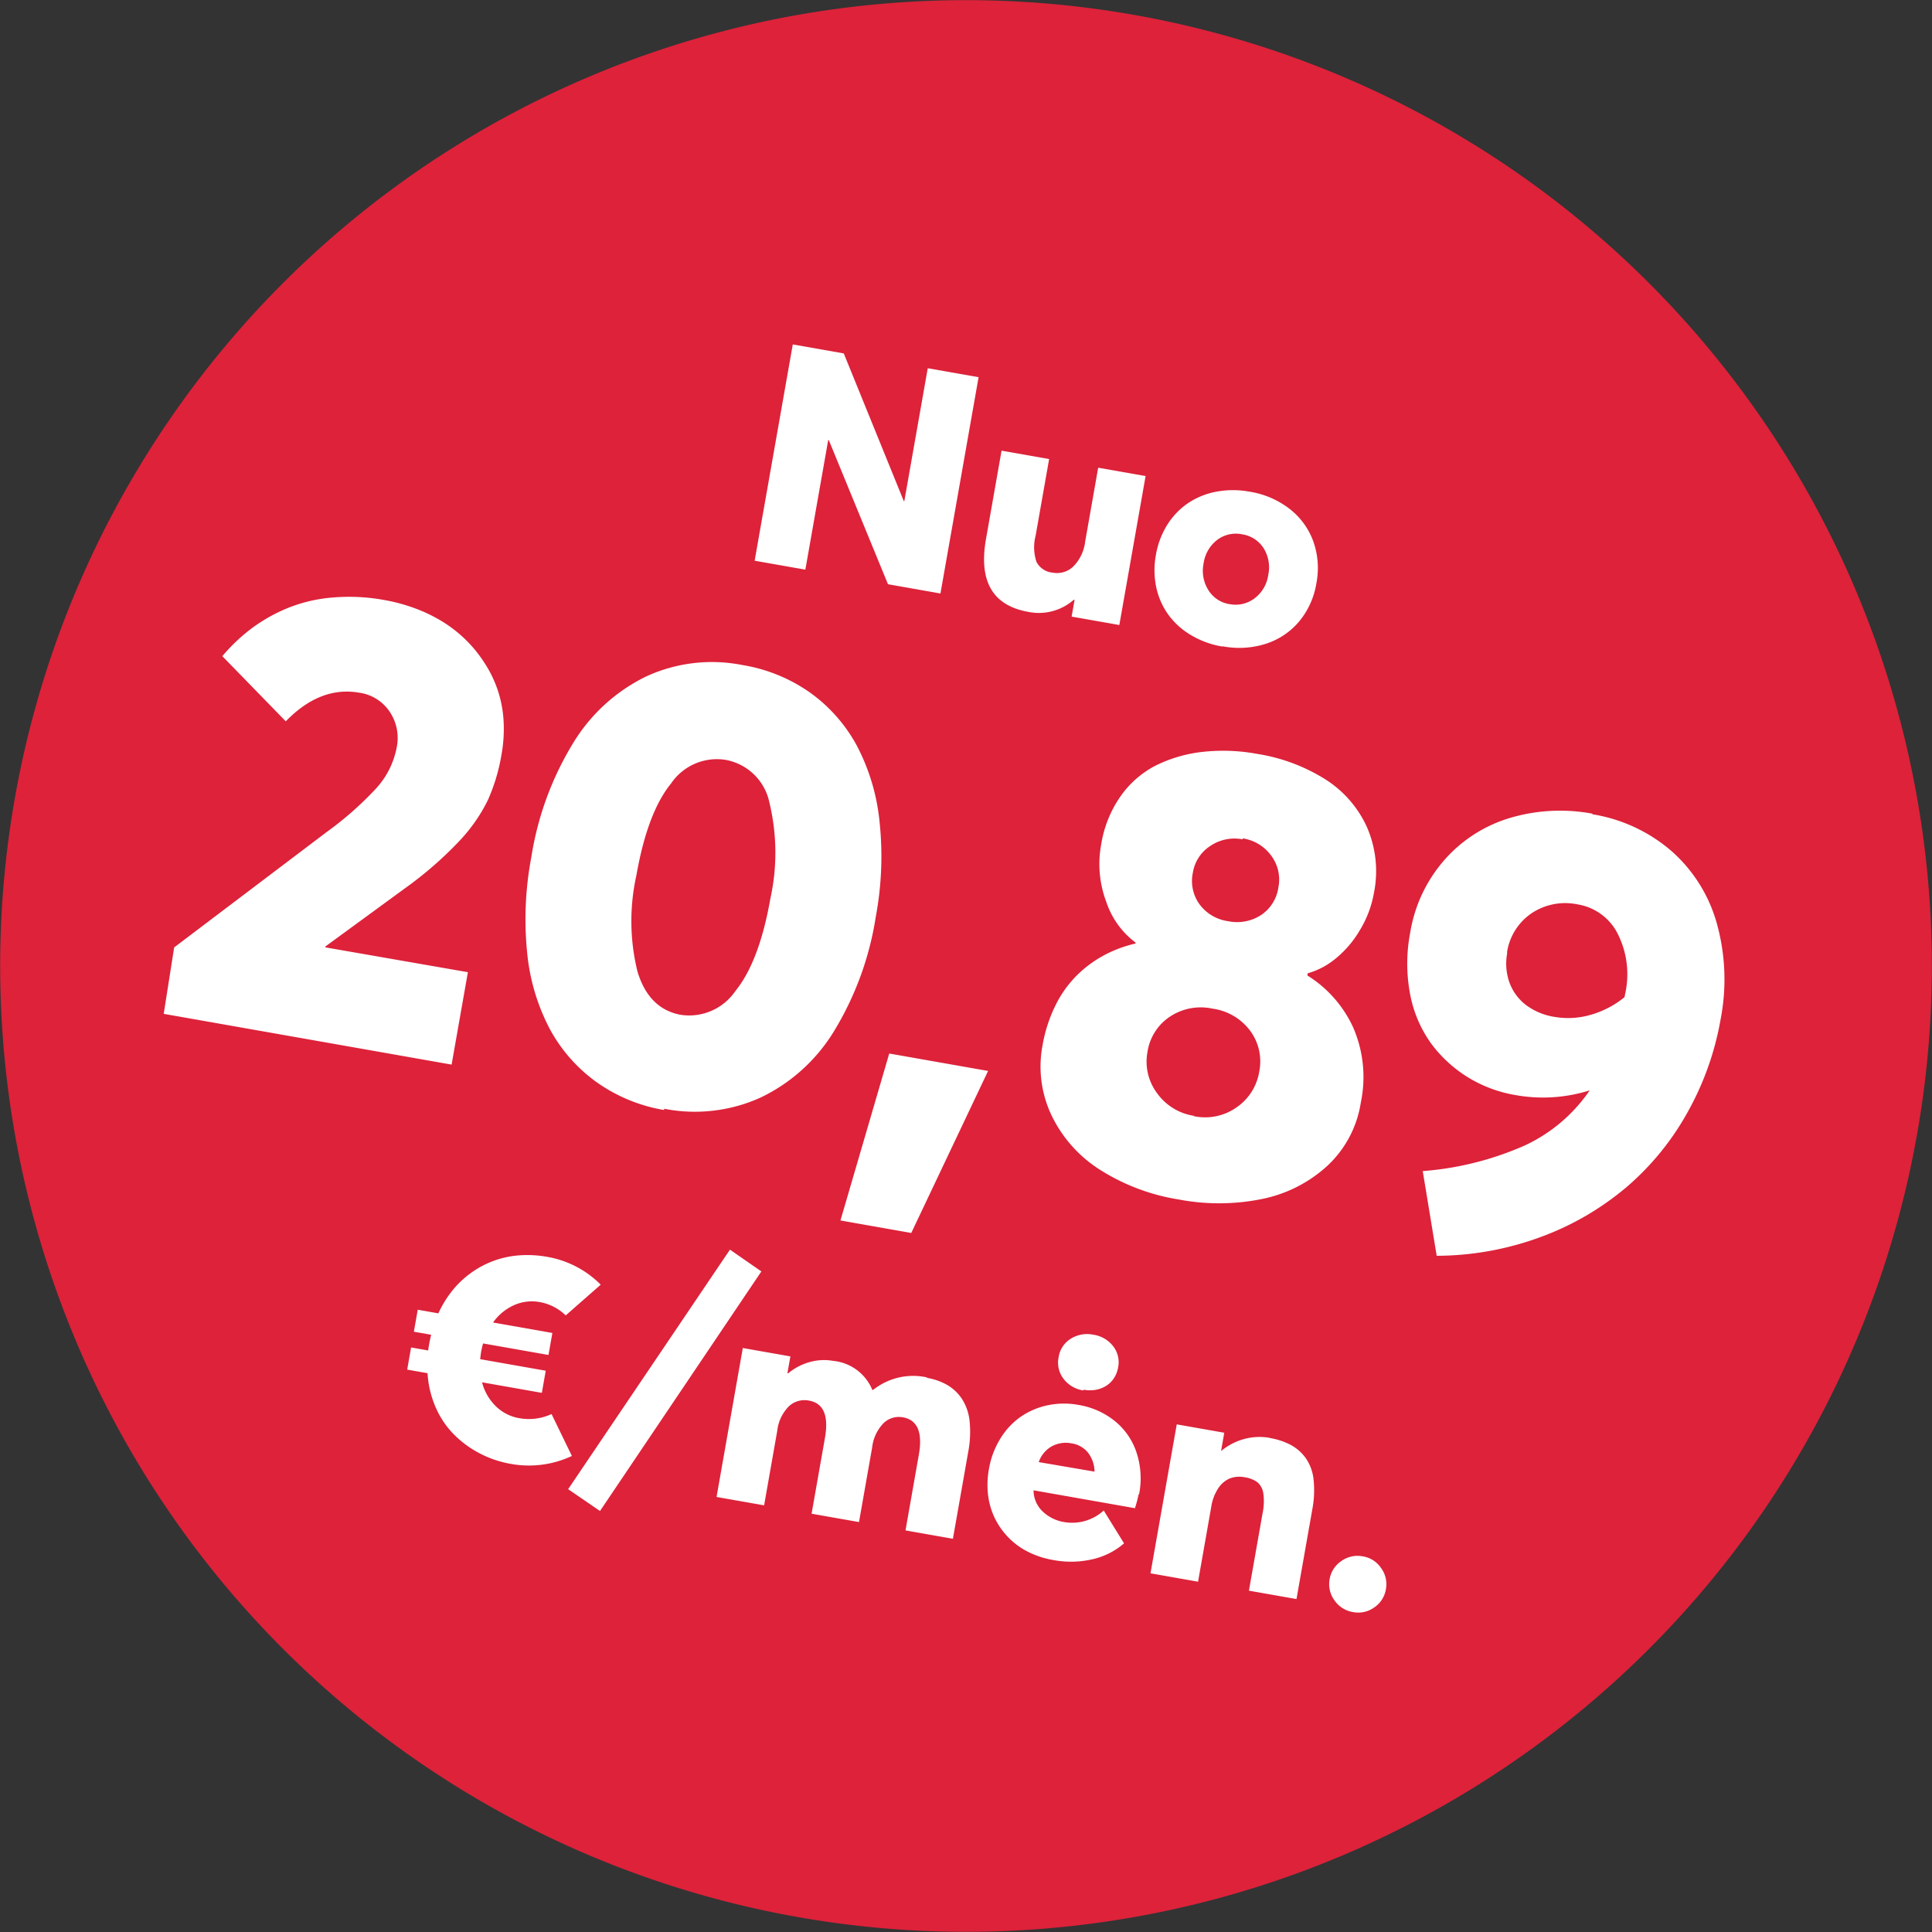
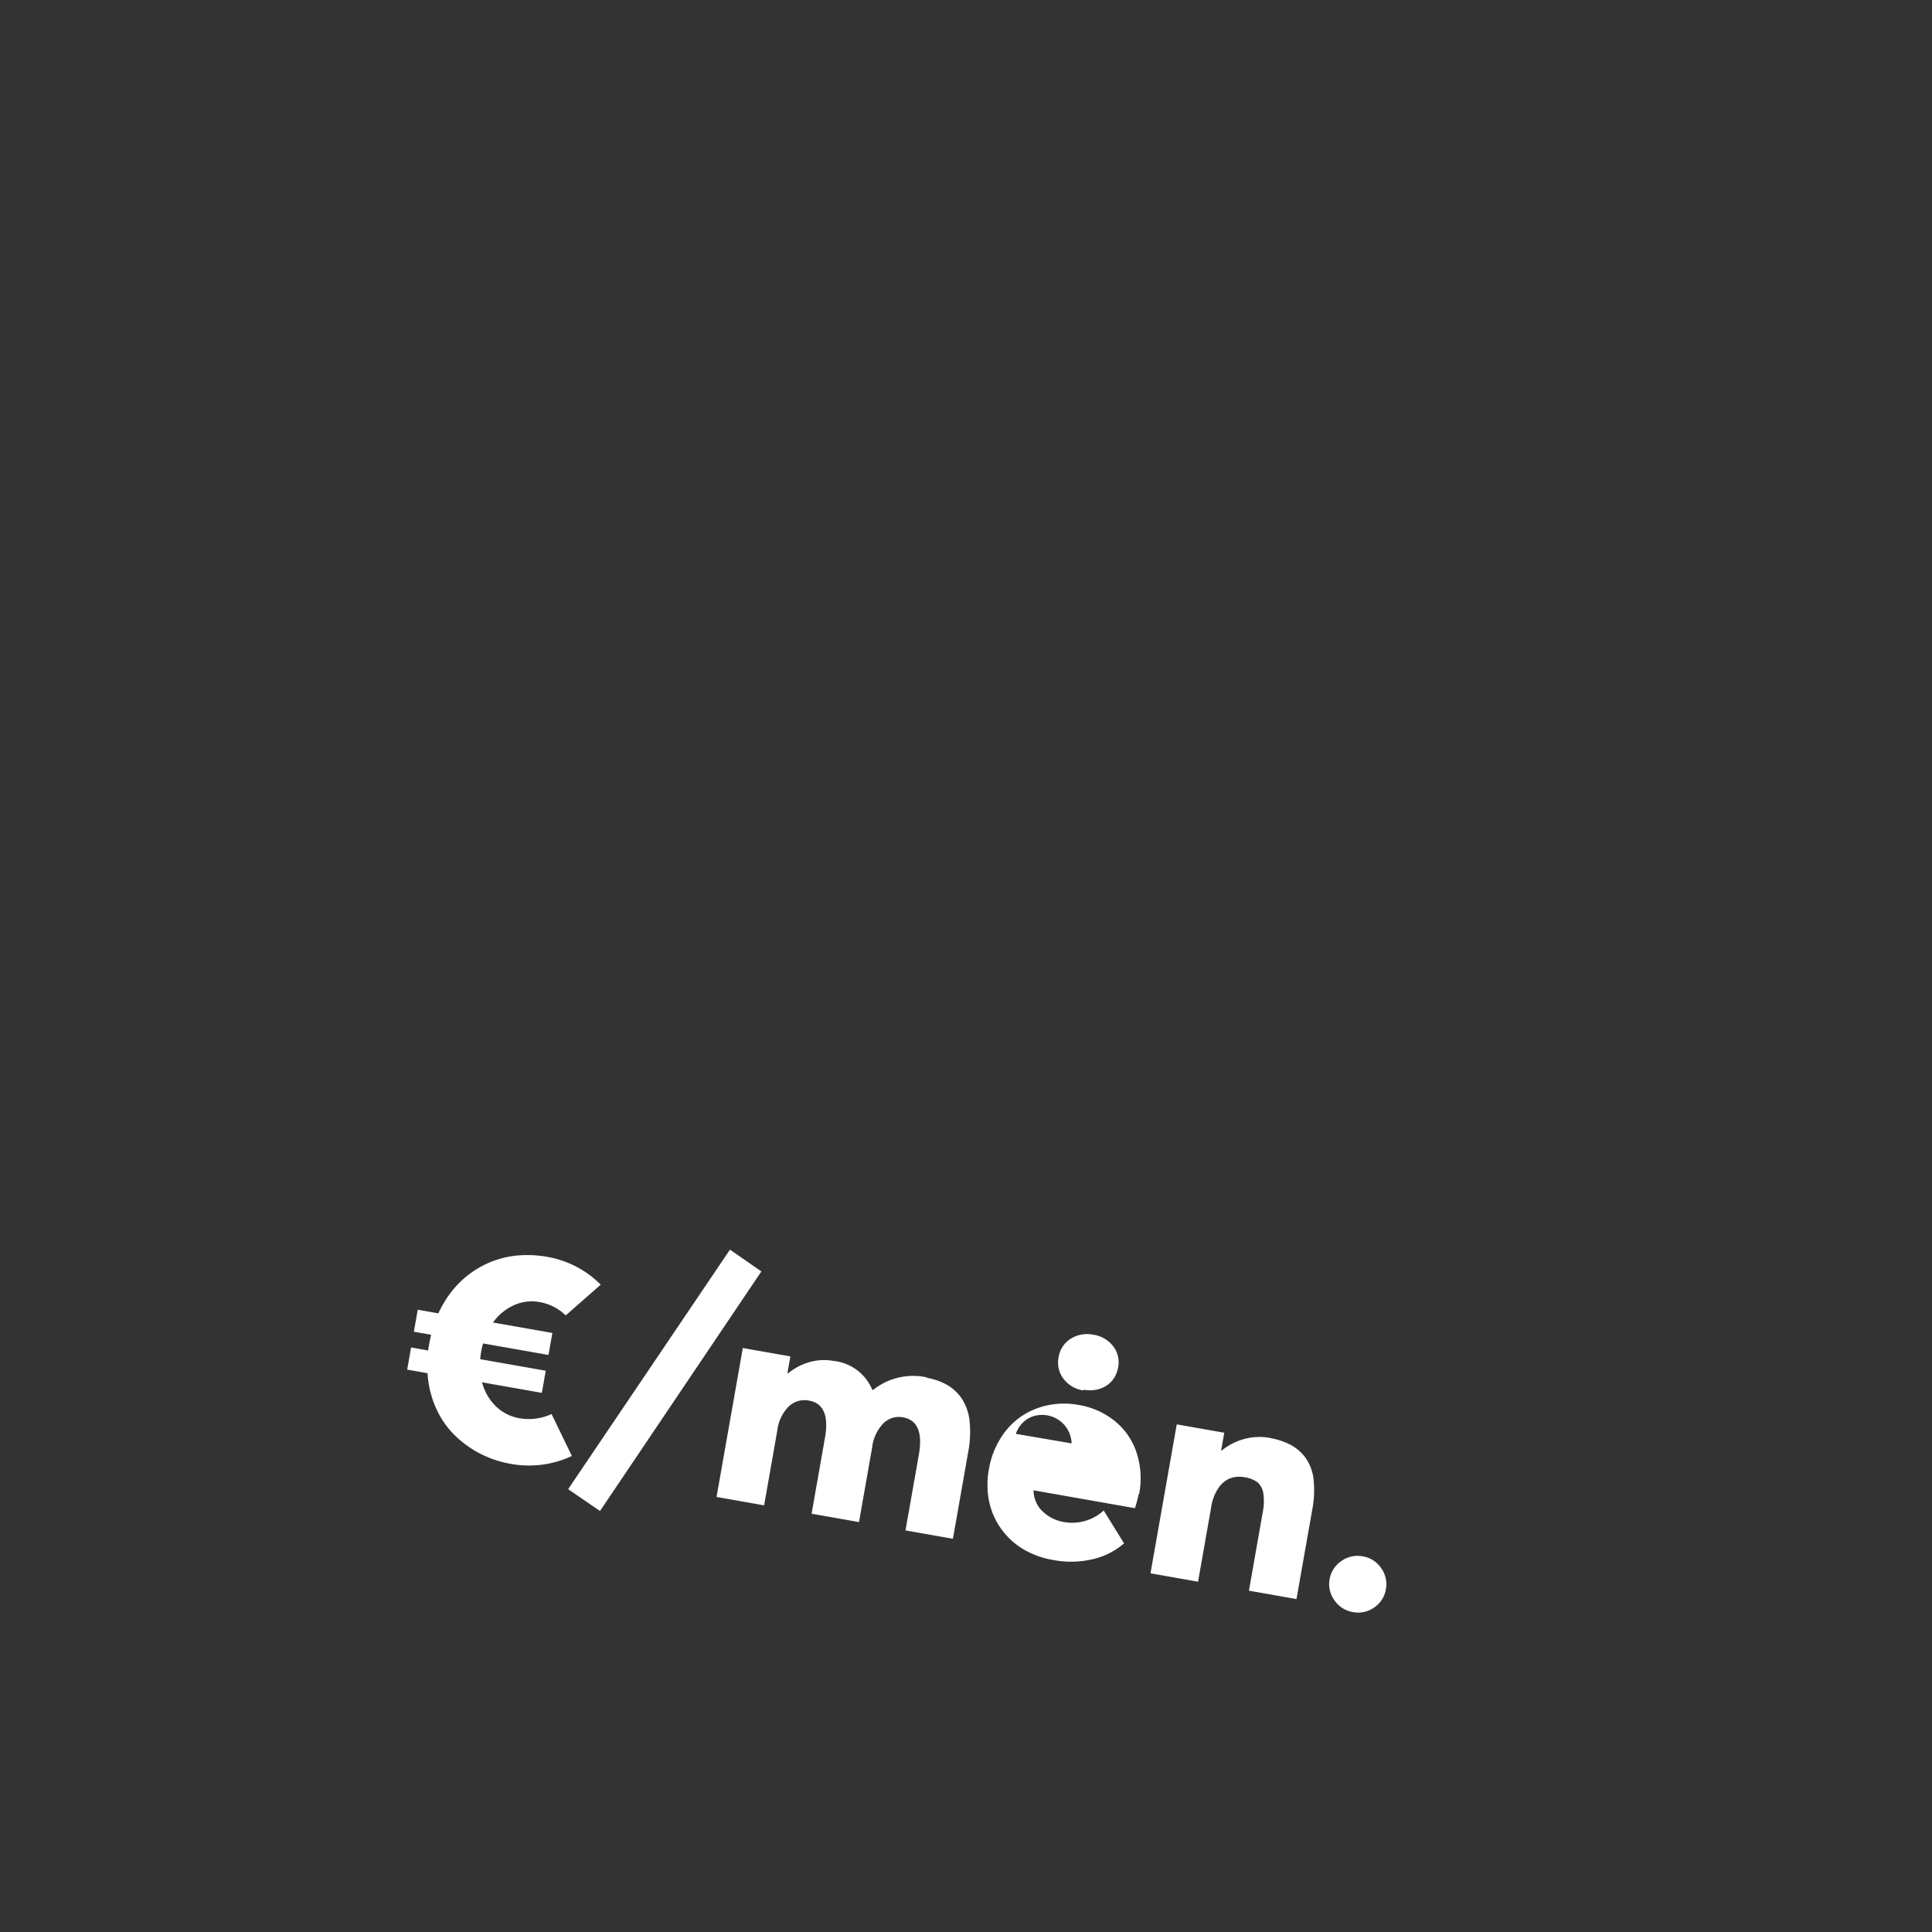
<svg xmlns="http://www.w3.org/2000/svg" id="Group_512" data-name="Group 512" width="175" height="175" viewBox="0 0 175 175">
  <rect x="0" y="0" width="175" height="175" fill="#333333" stroke="none" />
  <defs>
    <clipPath id="clip-path">
-       <rect id="Rectangle_497" data-name="Rectangle 497" width="175" height="175" fill="none" />
-     </clipPath>
+       </clipPath>
  </defs>
  <g id="Group_511" data-name="Group 511">
    <g id="Group_510" data-name="Group 510" clip-path="url(#clip-path)">
-       <path id="Path_11" data-name="Path 11" d="M173.656,102.691A87.485,87.485,0,1,1,102.692,1.343a87.486,87.486,0,0,1,70.965,101.348" transform="translate(0 0)" fill="#dd223a" />
-     </g>
+       </g>
  </g>
-   <path id="Path_171" data-name="Path 171" d="M14.15-19.893V-7.67H14.1L6.426-19.893H1.736V0H6.4V-11.922h.055L14,0h4.826V-19.893ZM30.918-13.7v6.781a3.837,3.837,0,0,1-.684,2.447,2.123,2.123,0,0,1-1.723.848,1.831,1.831,0,0,1-1.613-.7,4.187,4.187,0,0,1-.492-2.338V-13.7H22.031v8.121q0,5.845,4.936,5.838a4.781,4.781,0,0,0,3.855-1.8h.068V0h4.389V-13.7ZM44.808.273a7.956,7.956,0,0,0,3.828-.9,6.551,6.551,0,0,0,2.625-2.516A7.2,7.2,0,0,0,52.2-6.836a7.2,7.2,0,0,0-.943-3.691,6.551,6.551,0,0,0-2.625-2.516,7.956,7.956,0,0,0-3.828-.9,8.207,8.207,0,0,0-2.994.533,6.824,6.824,0,0,0-2.338,1.477,6.6,6.6,0,0,0-1.5,2.256,7.537,7.537,0,0,0-.533,2.857,7.537,7.537,0,0,0,.533,2.857,6.6,6.6,0,0,0,1.5,2.256A6.824,6.824,0,0,0,41.814-.232,8.207,8.207,0,0,0,44.808.3Zm0-3.869a2.754,2.754,0,0,1-2.133-.916,3.287,3.287,0,0,1-.848-2.3,3.243,3.243,0,0,1,.834-2.311,2.8,2.8,0,0,1,2.146-.9,2.789,2.789,0,0,1,2.133.9,3.277,3.277,0,0,1,.834,2.324,3.192,3.192,0,0,1-.861,2.3,2.822,2.822,0,0,1-2.119.9Z" transform="translate(66.646 50.488) rotate(10)" fill="#fff" />
-   <path id="Path_170" data-name="Path 170" d="M15.123-8.5v-.085l6.2-6.457a33.99,33.99,0,0,0,4.021-4.956A15.073,15.073,0,0,0,27.3-24.157a16.847,16.847,0,0,0,.51-4.333,13.005,13.005,0,0,0-.34-3,10.8,10.8,0,0,0-.991-2.634,10.9,10.9,0,0,0-1.586-2.209,12.123,12.123,0,0,0-2.039-1.784,11.981,11.981,0,0,0-2.379-1.274,14,14,0,0,0-2.69-.765,16.036,16.036,0,0,0-2.86-.255,17.6,17.6,0,0,0-4.673.595,13.793,13.793,0,0,0-3.823,1.643A15.051,15.051,0,0,0,3.54-35.8a16.2,16.2,0,0,0-2.181,2.945l6.684,4.814c1.671-2.464,3.71-3.71,6.117-3.71a3.971,3.971,0,0,1,3,1.218,4.251,4.251,0,0,1,1.189,3.087,7.575,7.575,0,0,1-1.189,3.965A30.3,30.3,0,0,1,13.424-18.8L1.643-6.117,1.756-.028H28.235v-8.5ZM47.887.566a14.419,14.419,0,0,0,8.439-2.521,15.713,15.713,0,0,0,5.522-7.137,28.134,28.134,0,0,0,1.9-10.79,29.748,29.748,0,0,0-1.161-8.553,18.774,18.774,0,0,0-3.229-6.429,14.251,14.251,0,0,0-5.013-3.993,14.763,14.763,0,0,0-6.457-1.388A14.242,14.242,0,0,0,39.5-37.723a15.854,15.854,0,0,0-5.494,7.137A28.121,28.121,0,0,0,32.084-19.8a30.18,30.18,0,0,0,1.133,8.609,18.666,18.666,0,0,0,3.229,6.457A14.251,14.251,0,0,0,41.458-.736,14.779,14.779,0,0,0,47.915.68Zm.057-8.638c-1.982,0-3.512-1.048-4.588-3.172a19.145,19.145,0,0,1-1.614-8.581c0-3.823.538-6.74,1.643-8.723a5.019,5.019,0,0,1,4.5-2.974,4.952,4.952,0,0,1,4.588,3.144,19.356,19.356,0,0,1,1.586,8.553c0,3.88-.566,6.8-1.671,8.779a5.067,5.067,0,0,1-4.56,2.974ZM65.373,7.76h6.514L76.191-7.9H67.1Zm37.793-29.312v-.085a6.917,6.917,0,0,0,2.237-1.728,9.475,9.475,0,0,0,1.728-2.917,9.737,9.737,0,0,0,.68-3.568,9.988,9.988,0,0,0-1.671-5.777,10.025,10.025,0,0,0-4.475-3.6,16.368,16.368,0,0,0-6.429-1.189,16.99,16.99,0,0,0-4.928.68,12.652,12.652,0,0,0-3.965,1.954,8.8,8.8,0,0,0-2.662,3.313,10.479,10.479,0,0,0-.963,4.588,9.682,9.682,0,0,0,1.359,5.041,7.581,7.581,0,0,0,3.257,3.172v.085a11.442,11.442,0,0,0-2.605,1.529A10.673,10.673,0,0,0,82.6-17.813a10.177,10.177,0,0,0-1.444,3.059,13.251,13.251,0,0,0-.51,3.738A10.272,10.272,0,0,0,82.577-4.9,11.949,11.949,0,0,0,87.788-.821,18.834,18.834,0,0,0,95.207.566a19.5,19.5,0,0,0,7.448-1.359,12.371,12.371,0,0,0,5.3-3.993,9.859,9.859,0,0,0,1.982-6.146,11.261,11.261,0,0,0-1.869-6.6,10.879,10.879,0,0,0-4.9-3.908Zm-7.93-11.1a3.91,3.91,0,0,1,2.832,1.1A3.613,3.613,0,0,1,99.2-28.83a3.607,3.607,0,0,1-1.1,2.719,3.98,3.98,0,0,1-2.86,1.076,3.871,3.871,0,0,1-2.8-1.048,3.607,3.607,0,0,1-1.1-2.719,3.534,3.534,0,0,1,1.133-2.662,3.89,3.89,0,0,1,2.8-1.1Zm.028,25.517a5.042,5.042,0,0,1-3.653-1.444,4.772,4.772,0,0,1-1.5-3.54A4.658,4.658,0,0,1,91.554-15.6a5.043,5.043,0,0,1,3.682-1.388,5.11,5.11,0,0,1,3.71,1.388,4.677,4.677,0,0,1,1.444,3.512,4.857,4.857,0,0,1-1.444,3.512,4.95,4.95,0,0,1-3.71,1.473Zm30.822-33.22a15.945,15.945,0,0,0-7.307,1.671,12.726,12.726,0,0,0-5.183,4.758,13.173,13.173,0,0,0-1.926,7.052,14.823,14.823,0,0,0,.963,5.494,11.164,11.164,0,0,0,2.634,4.05,11.927,11.927,0,0,0,3.795,2.436,12.011,12.011,0,0,0,4.5.85,14.1,14.1,0,0,0,6.6-1.586,14.5,14.5,0,0,1-4.9,5.919,28.106,28.106,0,0,1-8.723,3.908l2.577,7.335a27.431,27.431,0,0,0,9.034-3.342,25.743,25.743,0,0,0,6.825-5.777,24.63,24.63,0,0,0,4.248-7.59,26.566,26.566,0,0,0,1.5-8.836,18.938,18.938,0,0,0-1.841-8.5,13.62,13.62,0,0,0-5.183-5.749,14.461,14.461,0,0,0-7.675-2.039ZM120.62-26.593a5.206,5.206,0,0,1,1.558-3.908,5.491,5.491,0,0,1,3.993-1.529,4.947,4.947,0,0,1,4.021,1.982,8.123,8.123,0,0,1,1.614,5.268v.283a8.543,8.543,0,0,1-2.719,2.1,7.3,7.3,0,0,1-3.229.765,5.8,5.8,0,0,1-2.69-.595,4.5,4.5,0,0,1-1.841-1.728,5.1,5.1,0,0,1-.68-2.662Z" transform="translate(13.095 91.556) rotate(10)" fill="#fff" />
  <path id="Path_169" data-name="Path 169" transform="matrix(0.985, 0.174, -0.174, 0.985, 28.885, 126.182)" fill="#fff" />
-   <path id="Path_168" data-name="Path 168" d="M13.727-4.785a4.918,4.918,0,0,1-2.8.875,3.992,3.992,0,0,1-2.3-.7,4.692,4.692,0,0,1-1.6-1.914h5.5V-8.559H6.494c-.014-.287-.027-.506-.027-.656a7.506,7.506,0,0,1,.041-.793h6.016v-2.023H7.068a4.654,4.654,0,0,1,1.613-1.887,3.937,3.937,0,0,1,2.215-.67,4.493,4.493,0,0,1,2.543.779L16.078-17.1a8.972,8.972,0,0,0-5.2-1.641,10.123,10.123,0,0,0-2.611.328,8.5,8.5,0,0,0-2.215.93,8.606,8.606,0,0,0-1.791,1.436,8.636,8.636,0,0,0-1.354,1.859,9.959,9.959,0,0,0-.861,2.2H.15v2.023H1.736c-.014.342-.027.6-.027.779,0,.3,0,.52.014.67H.15V-6.48H2.023A9,9,0,0,0,3.281-3.568,8.036,8.036,0,0,0,5.332-1.436,9.4,9.4,0,0,0,7.93-.15,9.662,9.662,0,0,0,10.883.3,9.153,9.153,0,0,0,16.2-1.367ZM19.574,3.1,30.2-20.809l-3.145-1.449L16.389,1.654ZM46.661-13.959a5.809,5.809,0,0,0-4.635,1.969h-.068a4.267,4.267,0,0,0-3.937-1.969,4.786,4.786,0,0,0-2.064.465,5.259,5.259,0,0,0-1.764,1.354h-.068v-1.545H29.749V.014h4.375V-6.85a3.72,3.72,0,0,1,.656-2.365,2.066,2.066,0,0,1,1.7-.82c1.34,0,2.01,1.025,2.01,3.09V.014h4.361V-6.85A3.763,3.763,0,0,1,43.489-9.2a1.984,1.984,0,0,1,1.641-.82c1.326,0,2,1.025,2,3.09V.027h4.361V-7.957a9.646,9.646,0,0,0-.355-2.748,4.565,4.565,0,0,0-1.012-1.859A4.039,4.039,0,0,0,48.6-13.59a5.5,5.5,0,0,0-1.969-.328Zm14.152-1.367a3.119,3.119,0,0,0,1.066-.178,2.655,2.655,0,0,0,.875-.52,2.287,2.287,0,0,0,.574-.807,2.544,2.544,0,0,0,.205-1.025,2.358,2.358,0,0,0-.779-1.818,2.778,2.778,0,0,0-1.955-.711,2.788,2.788,0,0,0-1.955.725,2.387,2.387,0,0,0-.779,1.832,2.4,2.4,0,0,0,.779,1.846,2.754,2.754,0,0,0,1.941.725ZM67.4-6.9a7.491,7.491,0,0,0-.861-3.609A6.147,6.147,0,0,0,64.121-13a7.041,7.041,0,0,0-3.527-.889,7.239,7.239,0,0,0-2.789.533,6.729,6.729,0,0,0-2.215,1.463,6.606,6.606,0,0,0-1.449,2.256,7.659,7.659,0,0,0-.533,2.871A7.854,7.854,0,0,0,53.949-4.4a6.646,6.646,0,0,0,.984,1.969,6.826,6.826,0,0,0,1.518,1.49A6.586,6.586,0,0,0,58.42.014a7.906,7.906,0,0,0,2.3.328,8.634,8.634,0,0,0,3.609-.711,6.584,6.584,0,0,0,2.5-1.887L64.5-4.867a4.243,4.243,0,0,1-3.322,1.654,3.68,3.68,0,0,1-2.119-.615,2.645,2.645,0,0,1-1.135-1.736h9.324a10.971,10.971,0,0,0,.109-1.3ZM60.58-10.35a2.355,2.355,0,0,1,1.613.574,2.871,2.871,0,0,1,.875,1.586l-5.127.027a2.616,2.616,0,0,1,.916-1.613A2.672,2.672,0,0,1,60.58-10.35ZM78.2-13.959a5.336,5.336,0,0,0-2.27.492,5.546,5.546,0,0,0-1.873,1.422h-.027V-13.7H69.659V0h4.375V-6.877a4.231,4.231,0,0,1,.328-1.764,2.374,2.374,0,0,1,.875-1.066,2.409,2.409,0,0,1,1.313-.342,2.562,2.562,0,0,1,1.217.246,1.614,1.614,0,0,1,.7.9,5.15,5.15,0,0,1,.246,1.764V0h4.375V-8.217a9.218,9.218,0,0,0-.355-2.707A4.153,4.153,0,0,0,81.7-12.715a4.035,4.035,0,0,0-1.545-.943,6.245,6.245,0,0,0-1.982-.287ZM88.339.273a2.467,2.467,0,0,0,1.818-.752A2.467,2.467,0,0,0,90.909-2.3a2.472,2.472,0,0,0-.766-1.8,2.458,2.458,0,0,0-1.8-.752,2.506,2.506,0,0,0-1.846.752,2.472,2.472,0,0,0-.766,1.8,2.48,2.48,0,0,0,.766,1.818A2.506,2.506,0,0,0,88.339.273Z" transform="translate(35.61 130.414) rotate(10)" fill="#fff" />
+   <path id="Path_168" data-name="Path 168" d="M13.727-4.785a4.918,4.918,0,0,1-2.8.875,3.992,3.992,0,0,1-2.3-.7,4.692,4.692,0,0,1-1.6-1.914h5.5V-8.559H6.494c-.014-.287-.027-.506-.027-.656a7.506,7.506,0,0,1,.041-.793h6.016v-2.023H7.068a4.654,4.654,0,0,1,1.613-1.887,3.937,3.937,0,0,1,2.215-.67,4.493,4.493,0,0,1,2.543.779L16.078-17.1a8.972,8.972,0,0,0-5.2-1.641,10.123,10.123,0,0,0-2.611.328,8.5,8.5,0,0,0-2.215.93,8.606,8.606,0,0,0-1.791,1.436,8.636,8.636,0,0,0-1.354,1.859,9.959,9.959,0,0,0-.861,2.2H.15v2.023H1.736c-.014.342-.027.6-.027.779,0,.3,0,.52.014.67H.15V-6.48H2.023A9,9,0,0,0,3.281-3.568,8.036,8.036,0,0,0,5.332-1.436,9.4,9.4,0,0,0,7.93-.15,9.662,9.662,0,0,0,10.883.3,9.153,9.153,0,0,0,16.2-1.367ZM19.574,3.1,30.2-20.809l-3.145-1.449L16.389,1.654ZM46.661-13.959a5.809,5.809,0,0,0-4.635,1.969h-.068a4.267,4.267,0,0,0-3.937-1.969,4.786,4.786,0,0,0-2.064.465,5.259,5.259,0,0,0-1.764,1.354h-.068v-1.545H29.749V.014h4.375V-6.85a3.72,3.72,0,0,1,.656-2.365,2.066,2.066,0,0,1,1.7-.82c1.34,0,2.01,1.025,2.01,3.09V.014h4.361V-6.85A3.763,3.763,0,0,1,43.489-9.2a1.984,1.984,0,0,1,1.641-.82c1.326,0,2,1.025,2,3.09V.027h4.361V-7.957a9.646,9.646,0,0,0-.355-2.748,4.565,4.565,0,0,0-1.012-1.859A4.039,4.039,0,0,0,48.6-13.59a5.5,5.5,0,0,0-1.969-.328Zm14.152-1.367a3.119,3.119,0,0,0,1.066-.178,2.655,2.655,0,0,0,.875-.52,2.287,2.287,0,0,0,.574-.807,2.544,2.544,0,0,0,.205-1.025,2.358,2.358,0,0,0-.779-1.818,2.778,2.778,0,0,0-1.955-.711,2.788,2.788,0,0,0-1.955.725,2.387,2.387,0,0,0-.779,1.832,2.4,2.4,0,0,0,.779,1.846,2.754,2.754,0,0,0,1.941.725ZM67.4-6.9a7.491,7.491,0,0,0-.861-3.609A6.147,6.147,0,0,0,64.121-13a7.041,7.041,0,0,0-3.527-.889,7.239,7.239,0,0,0-2.789.533,6.729,6.729,0,0,0-2.215,1.463,6.606,6.606,0,0,0-1.449,2.256,7.659,7.659,0,0,0-.533,2.871A7.854,7.854,0,0,0,53.949-4.4a6.646,6.646,0,0,0,.984,1.969,6.826,6.826,0,0,0,1.518,1.49A6.586,6.586,0,0,0,58.42.014a7.906,7.906,0,0,0,2.3.328,8.634,8.634,0,0,0,3.609-.711,6.584,6.584,0,0,0,2.5-1.887L64.5-4.867a4.243,4.243,0,0,1-3.322,1.654,3.68,3.68,0,0,1-2.119-.615,2.645,2.645,0,0,1-1.135-1.736h9.324a10.971,10.971,0,0,0,.109-1.3ZM60.58-10.35l-5.127.027a2.616,2.616,0,0,1,.916-1.613A2.672,2.672,0,0,1,60.58-10.35ZM78.2-13.959a5.336,5.336,0,0,0-2.27.492,5.546,5.546,0,0,0-1.873,1.422h-.027V-13.7H69.659V0h4.375V-6.877a4.231,4.231,0,0,1,.328-1.764,2.374,2.374,0,0,1,.875-1.066,2.409,2.409,0,0,1,1.313-.342,2.562,2.562,0,0,1,1.217.246,1.614,1.614,0,0,1,.7.9,5.15,5.15,0,0,1,.246,1.764V0h4.375V-8.217a9.218,9.218,0,0,0-.355-2.707A4.153,4.153,0,0,0,81.7-12.715a4.035,4.035,0,0,0-1.545-.943,6.245,6.245,0,0,0-1.982-.287ZM88.339.273a2.467,2.467,0,0,0,1.818-.752A2.467,2.467,0,0,0,90.909-2.3a2.472,2.472,0,0,0-.766-1.8,2.458,2.458,0,0,0-1.8-.752,2.506,2.506,0,0,0-1.846.752,2.472,2.472,0,0,0-.766,1.8,2.48,2.48,0,0,0,.766,1.818A2.506,2.506,0,0,0,88.339.273Z" transform="translate(35.61 130.414) rotate(10)" fill="#fff" />
</svg>